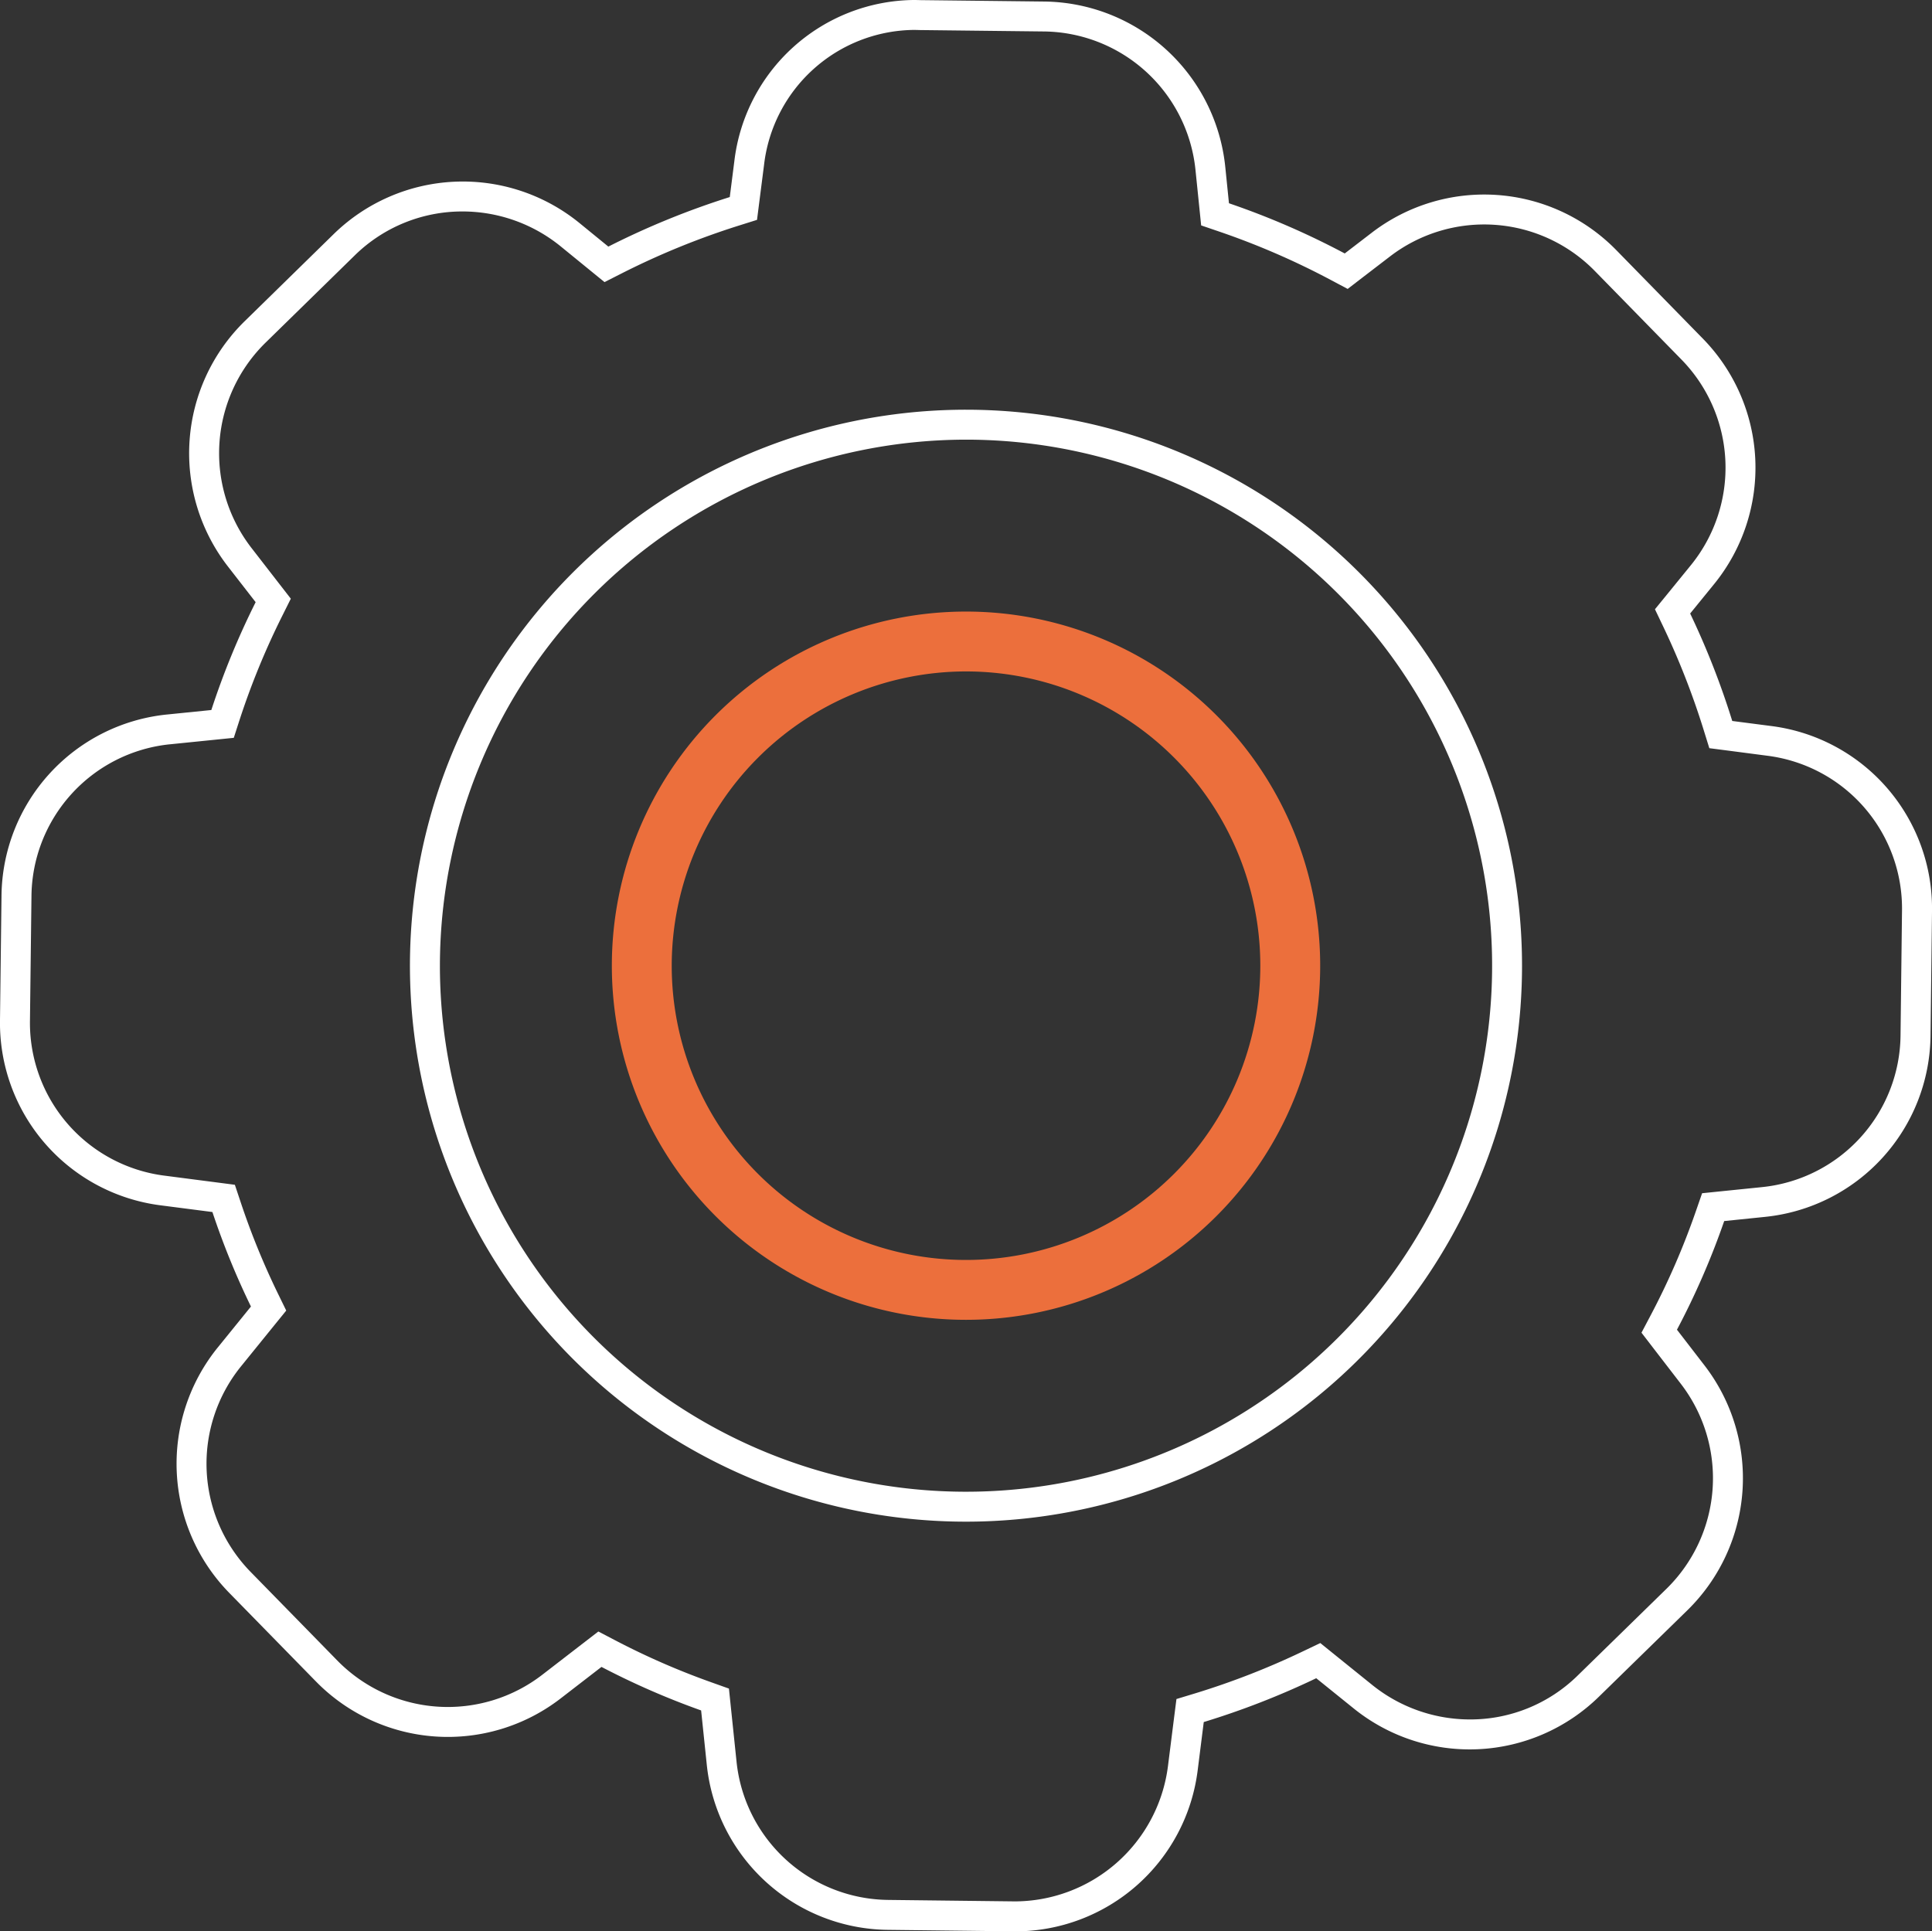
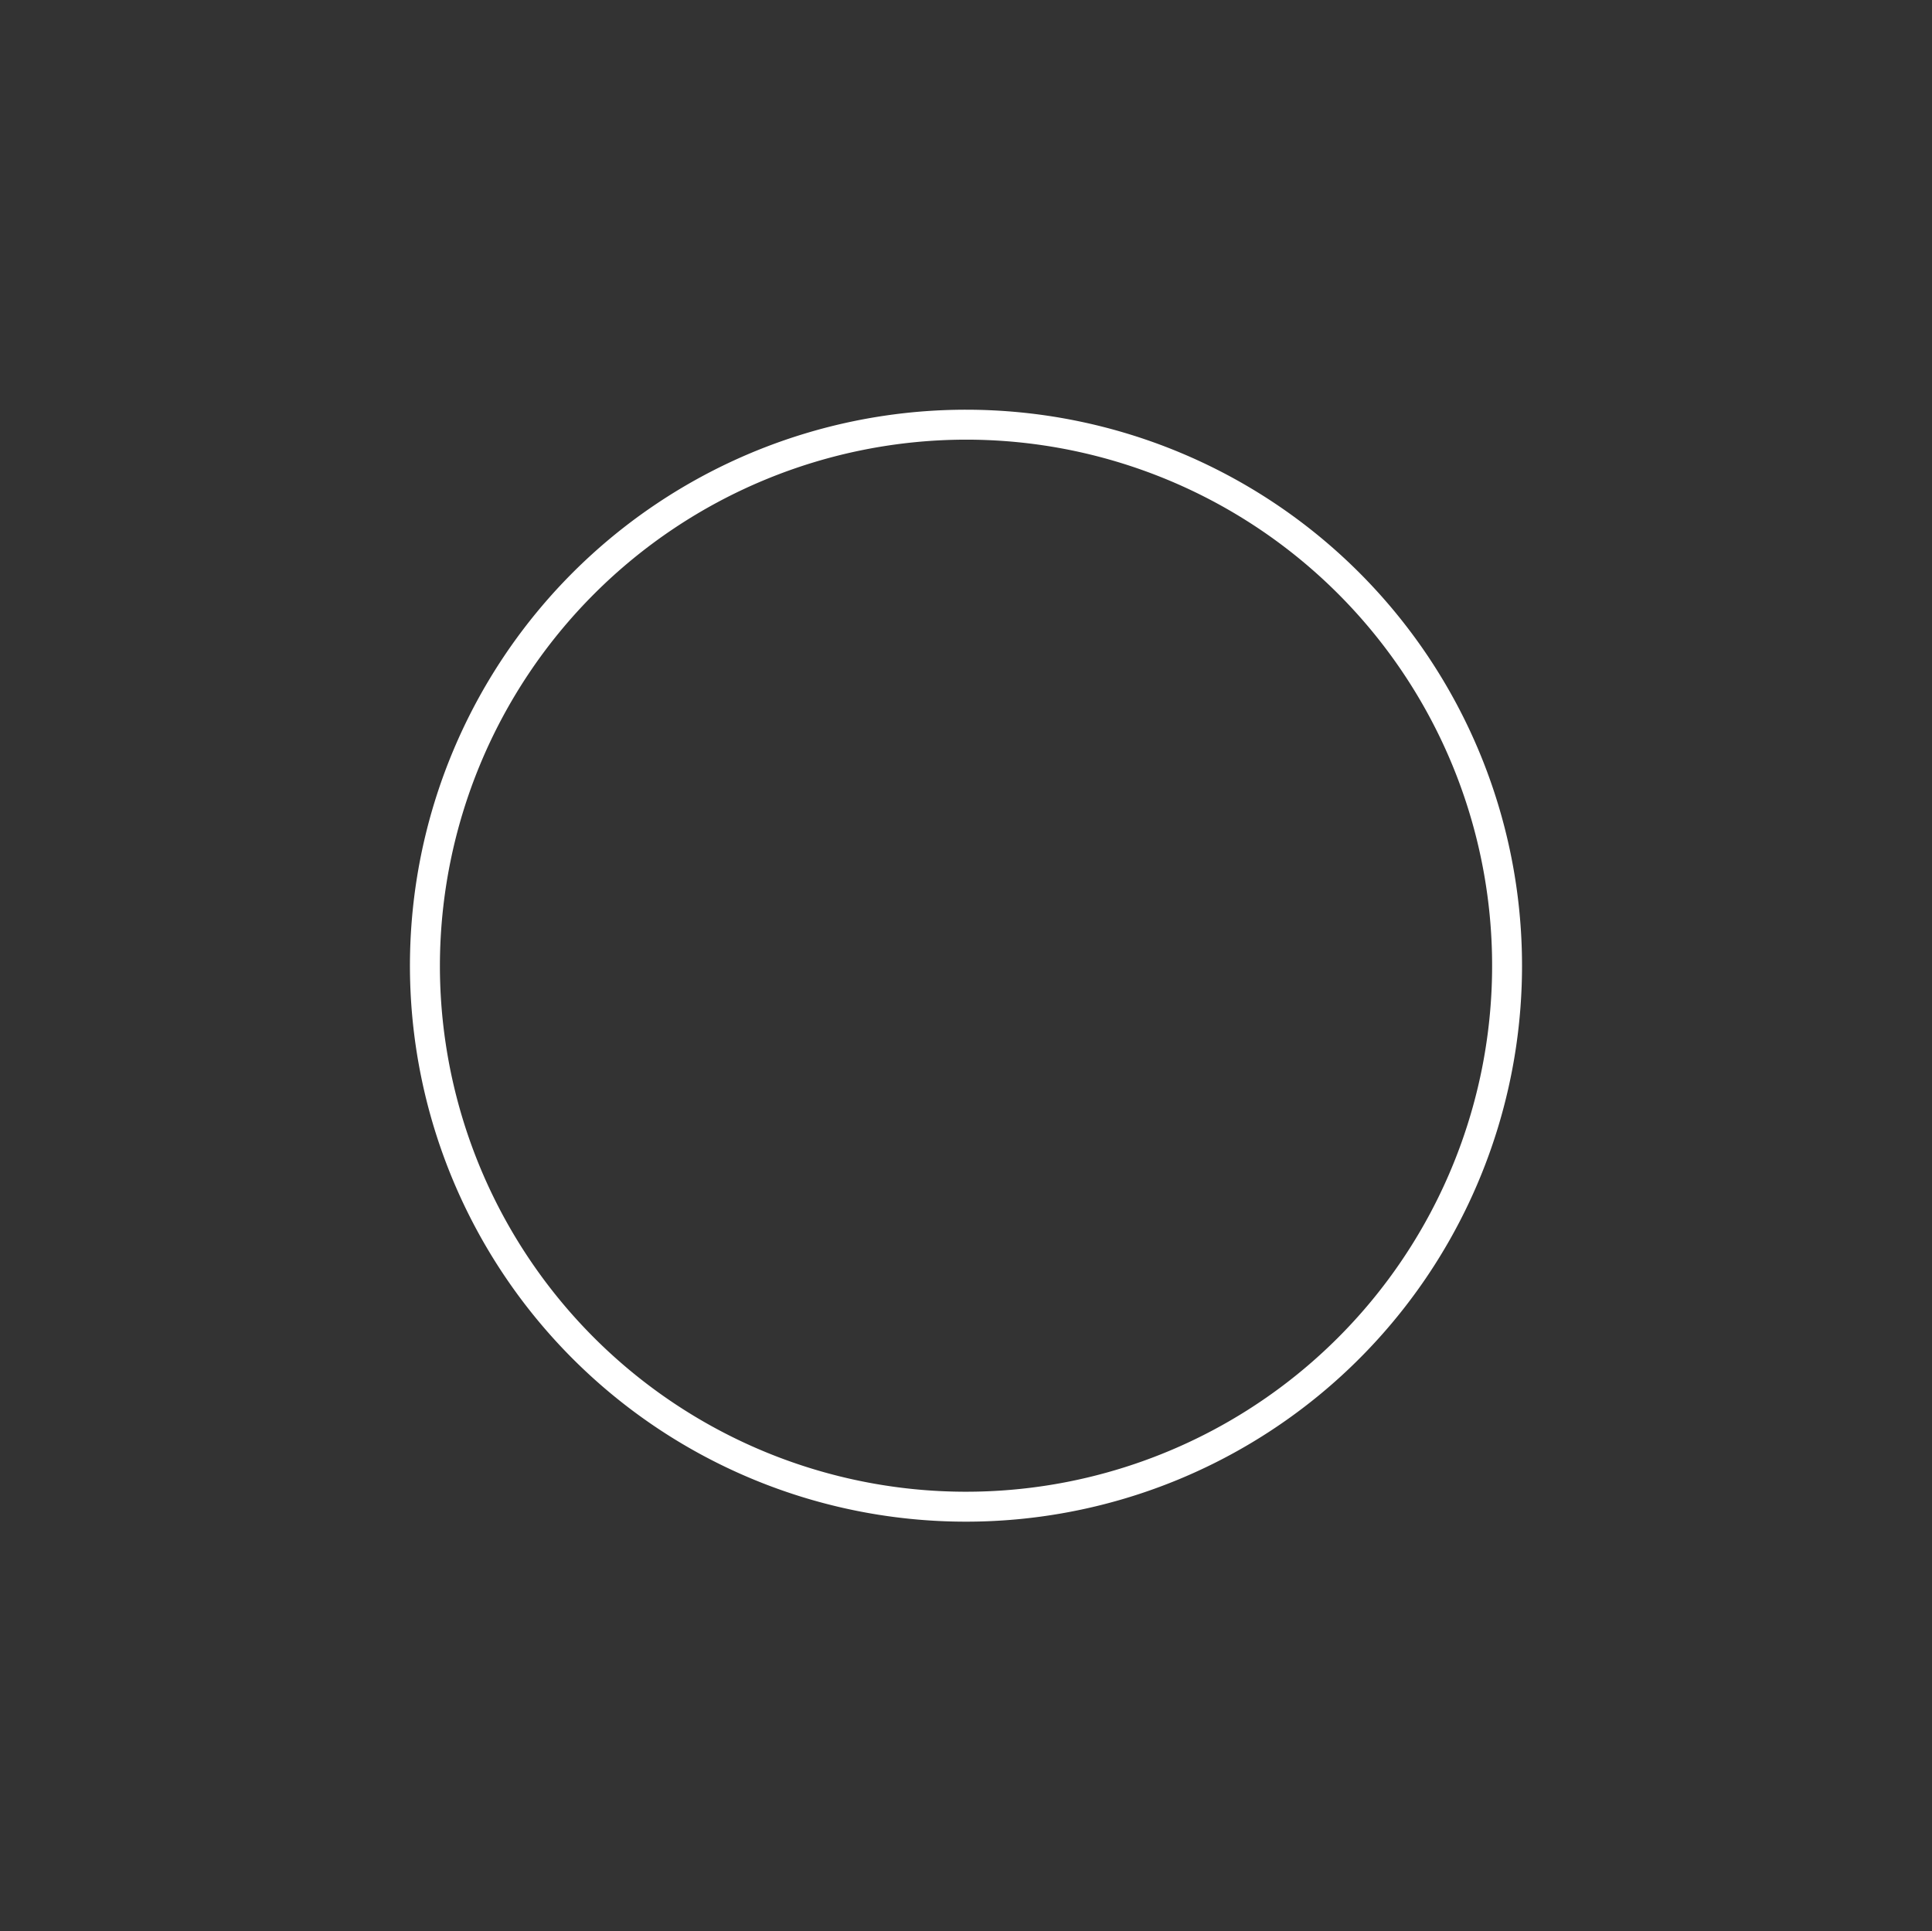
<svg xmlns="http://www.w3.org/2000/svg" width="64.533" height="64.519">
  <rect width="100%" height="100%" fill="#333333" stroke="none" />
-   <path d="M30.503 1c.062 0 .125.001.214.004l4.137.047a5.146 5.146 0 0 1 5.078 4.629l.124 1.212.065.638.606.207a25.476 25.476 0 0 1 3.72 1.613l.568.302.51-.392.892-.684a5.169 5.169 0 0 1 6.855.478l2.898 2.963a5.165 5.165 0 0 1 .315 6.856l-.806.99-.4.49.273.572a25.723 25.723 0 0 1 1.353 3.456l.19.613.636.082 1.3.17a5.144 5.144 0 0 1 4.5 5.195l-.049 4.136a5.147 5.147 0 0 1-4.627 5.08l-1.366.139-.635.065-.209.603a24.883 24.883 0 0 1-1.516 3.488l-.3.568.392.51.919 1.193a5.17 5.17 0 0 1-.477 6.853l-2.967 2.899a5.114 5.114 0 0 1-3.6 1.465 5.208 5.208 0 0 1-3.259-1.151l-1.246-1.005-.49-.396-.57.272a25.852 25.852 0 0 1-3.615 1.41l-.62.188-.082.643-.203 1.61a5.17 5.17 0 0 1-5.142 4.507l-.027-.001h-.027l-4.136-.048a5.147 5.147 0 0 1-5.078-4.63l-.188-1.803-.065-.627-.594-.212a25.068 25.068 0 0 1-3.2-1.398l-.568-.297-.507.391-1.36 1.05a5.165 5.165 0 0 1-6.857-.476l-2.898-2.963a5.168 5.168 0 0 1-.315-6.858l1.11-1.37.402-.495-.28-.573a24.995 24.995 0 0 1-1.238-3.035l-.198-.594-.622-.081-1.72-.223a5.144 5.144 0 0 1-4.502-5.193l.05-4.139a5.148 5.148 0 0 1 4.594-5.076l.034-.003 1.48-.15.65-.066.2-.62a25.31 25.31 0 0 1 1.424-3.465L9.714 20l-.385-.496-.93-1.2a5.172 5.172 0 0 1 .474-6.86l2.979-2.915a5.124 5.124 0 0 1 3.602-1.465 5.2 5.2 0 0 1 3.253 1.149l.981.8.504.411.58-.294a25.814 25.814 0 0 1 3.904-1.593l.61-.192.081-.635.154-1.203A5.094 5.094 0 0 1 30.503 1m0-1a6.1 6.1 0 0 0-5.974 5.38l-.153 1.203a26.74 26.74 0 0 0-4.056 1.655l-.98-.8a6.172 6.172 0 0 0-8.187.375l-2.98 2.917a6.171 6.171 0 0 0-.566 8.186l.932 1.2a26.24 26.24 0 0 0-1.48 3.603l-1.48.15h-.003A6.15 6.15 0 0 0 .05 29.936L0 34.07a6.144 6.144 0 0 0 5.377 6.197l1.718.222a25.897 25.897 0 0 0 1.287 3.157l-1.11 1.37a6.168 6.168 0 0 0 .376 8.186l2.899 2.963a6.165 6.165 0 0 0 8.184.57l1.36-1.05a25.983 25.983 0 0 0 3.328 1.454l.188 1.804a6.149 6.149 0 0 0 6.064 5.526l4.134.048c.034.002.068.002.102.002a6.144 6.144 0 0 0 6.098-5.38l.203-1.612a26.778 26.778 0 0 0 3.757-1.464l1.246 1.005a6.17 6.17 0 0 0 8.186-.378l2.966-2.898a6.173 6.173 0 0 0 .57-8.18l-.919-1.192a25.823 25.823 0 0 0 1.578-3.629l1.366-.14a6.15 6.15 0 0 0 5.526-6.066l.049-4.132a6.143 6.143 0 0 0-5.375-6.2l-1.297-.168a26.635 26.635 0 0 0-1.406-3.59l.806-.99a6.166 6.166 0 0 0-.376-8.187l-2.898-2.963a6.169 6.169 0 0 0-8.18-.571l-.89.683A26.42 26.42 0 0 0 41.05 6.79l-.123-1.212A6.149 6.149 0 0 0 34.862.051L30.728.004A5.861 5.861 0 0 0 30.503 0z" fill="#fff" />
  <path d="M32.267 14.687a17.573 17.573 0 1 1-17.573 17.572 17.593 17.593 0 0 1 17.573-17.572m0-1a18.573 18.573 0 1 0 18.572 18.572 18.573 18.573 0 0 0-18.572-18.572z" fill="#fff" />
-   <path d="M32.267 22.43a9.83 9.83 0 1 1-9.83 9.83 9.84 9.84 0 0 1 9.83-9.83m0-2a11.83 11.83 0 1 0 11.83 11.83 11.83 11.83 0 0 0-11.83-11.83z" fill="#ec6f3c" />
</svg>